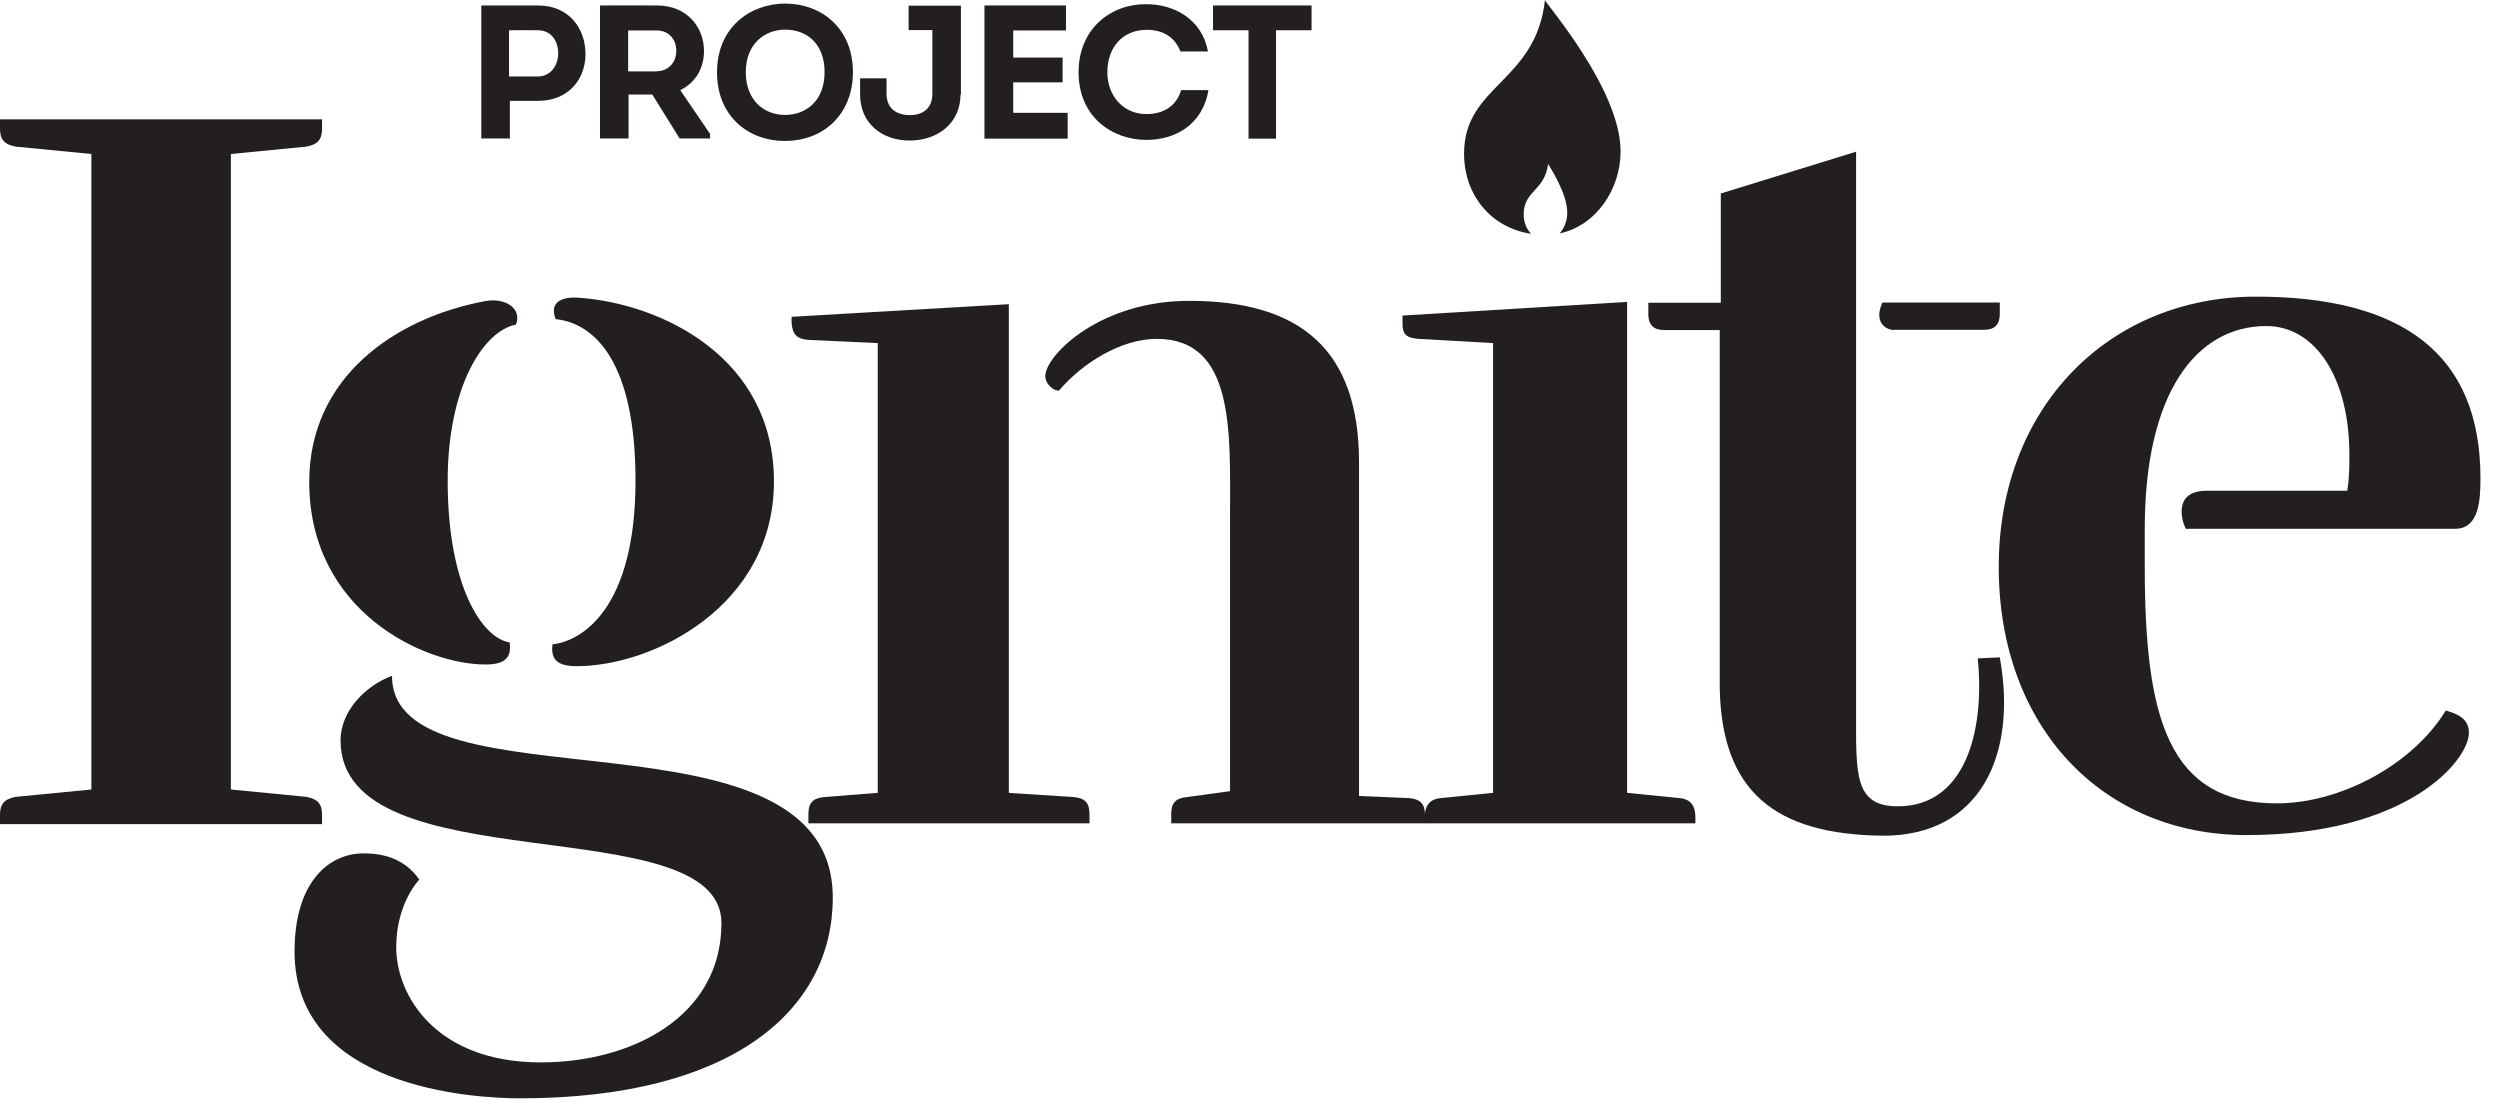
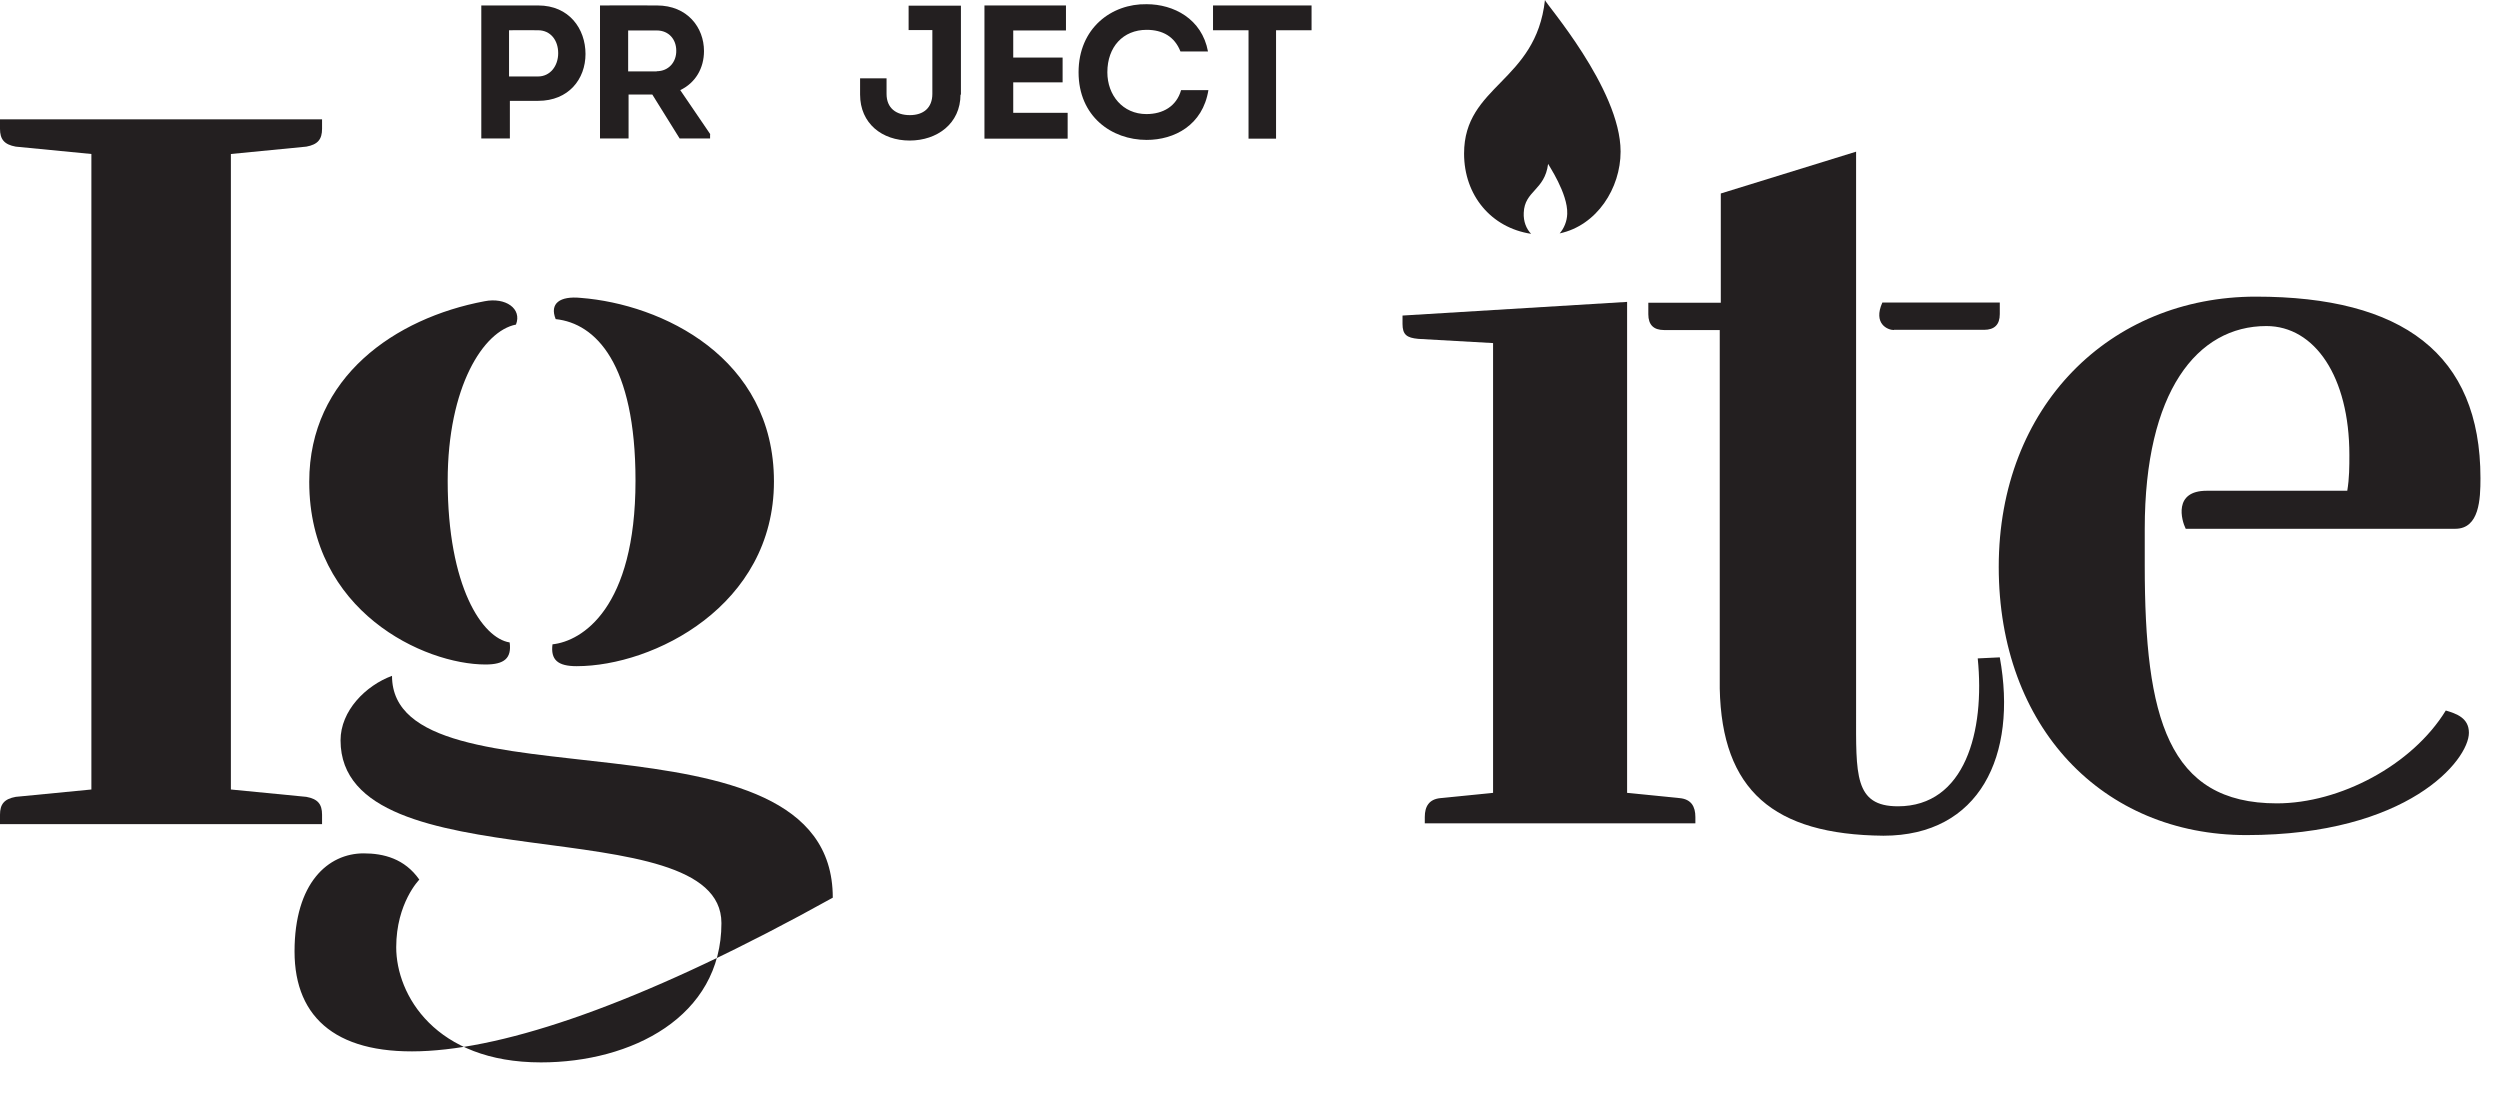
<svg xmlns="http://www.w3.org/2000/svg" width="119" height="53" viewBox="0 0 119 53" fill="none">
  <path d="M25.61 3.64C26.19 3.64 26.57 3.14 26.57 2.53C26.57 1.92 26.21 1.44 25.61 1.44C25.15 1.43 24.69 1.44 24.23 1.44V3.64H25.61ZM22.91 6.59V0.26C23.82 0.26 24.71 0.26 25.62 0.26C27.09 0.26 27.87 1.37 27.87 2.57C27.87 3.77 27.06 4.8 25.62 4.8H24.27V6.59H22.91Z" fill="#231F20" />
  <path d="M31.26 3.39C31.83 3.39 32.2 2.95 32.19 2.41C32.19 1.88 31.84 1.45 31.26 1.45H29.9V3.4H31.26V3.39ZM33.8 6.4V6.59H32.35L31.05 4.5H29.92V6.59H28.56V0.26C29.46 0.26 30.36 0.25 31.27 0.26C32.72 0.26 33.51 1.31 33.51 2.43C33.51 3.24 33.11 3.94 32.38 4.29L33.81 6.39L33.8 6.4Z" fill="#231F20" />
-   <path d="M37.37 5.47C38.35 5.47 39.25 4.82 39.25 3.43C39.25 2.04 38.36 1.41 37.38 1.41C36.4 1.41 35.5 2.09 35.5 3.43C35.5 4.77 36.36 5.47 37.37 5.47ZM37.35 6.71C35.66 6.71 34.13 5.57 34.13 3.44C34.13 1.31 35.7 0.17 37.38 0.17C39.06 0.17 40.6 1.31 40.6 3.44C40.6 5.37 39.27 6.71 37.35 6.71Z" fill="#231F20" />
  <path d="M45.72 4.5C45.72 5.88 44.61 6.69 43.3 6.69C41.99 6.69 40.94 5.88 40.94 4.5V3.73H42.2V4.47C42.2 5.15 42.66 5.48 43.31 5.48C43.96 5.48 44.38 5.13 44.38 4.47V1.43H43.25V0.27H45.74V4.51L45.72 4.5Z" fill="#231F20" />
  <path d="M46.86 0.26V6.6H50.82V5.37H48.23V3.92H50.58V2.74H48.23V1.45H50.74V0.26H46.86Z" fill="#231F20" />
  <path d="M54.58 0.2C55.86 0.2 57.21 0.89 57.5 2.45H56.19C55.91 1.74 55.34 1.42 54.58 1.42C53.46 1.42 52.71 2.23 52.71 3.44C52.71 4.53 53.44 5.43 54.57 5.43C55.36 5.43 56 5.06 56.22 4.29H57.52C57.25 5.96 55.9 6.66 54.58 6.66C52.91 6.66 51.34 5.54 51.34 3.44C51.34 1.34 52.91 0.17 54.58 0.2Z" fill="#231F20" />
  <path d="M57.74 0.26V1.44H59.43V6.6H60.74V1.44H62.43V0.26H57.74Z" fill="#231F20" />
  <path d="M10.99 37.58L14.58 37.93C15.13 38.03 15.33 38.28 15.33 38.78V39.23H0V38.78C0 38.28 0.2 38.03 0.75 37.93L4.35 37.58V7.33L0.75 6.98C0.2 6.88 0 6.63 0 6.13V5.68H15.33V6.13C15.33 6.63 15.13 6.88 14.58 6.98L10.99 7.33V37.58Z" fill="#231F20" />
-   <path d="M26.3 30.67C27.7 30.52 30.25 28.96 30.25 22.88C30.25 17.3 28.35 15.39 26.45 15.19C26.15 14.44 26.65 14.08 27.65 14.18C31.49 14.48 36.84 17 36.84 22.92C36.84 28.84 31.1 31.71 27.45 31.71C26.55 31.71 26.2 31.41 26.3 30.66M14.72 22.93C14.72 17.95 18.81 15.14 23.06 14.34C24.06 14.14 24.86 14.69 24.56 15.45C23.01 15.75 21.31 18.41 21.31 22.89C21.31 27.92 22.96 30.38 24.26 30.58C24.36 31.33 24.01 31.63 23.11 31.63C20.21 31.63 14.72 29.12 14.72 22.94M39.64 42.73C39.64 48.06 34.89 52.28 24.76 52.28C22.46 52.28 14.02 51.77 14.02 45.29C14.02 42.02 15.62 40.62 17.31 40.62C18.26 40.62 19.26 40.87 19.96 41.87C19.96 41.87 18.86 42.98 18.86 45.09C18.86 47.35 20.71 50.57 25.75 50.57C30.05 50.57 34.34 48.41 34.34 43.94C34.34 38.36 16.21 42.18 16.21 35.24C16.21 33.83 17.41 32.63 18.66 32.17C18.66 38.75 39.64 33.17 39.64 42.72" fill="#231F20" />
-   <path d="M67.08 37.99C67.63 38.04 67.83 38.29 67.83 38.79V39.19H55.75V38.74C55.75 38.24 55.95 37.99 56.5 37.94L58.55 37.66V24.57C58.55 20.6 58.8 16.13 55.06 16.13C53.36 16.13 51.51 17.29 50.41 18.59C50.21 18.64 49.71 18.29 49.76 17.84C49.86 16.83 52.41 14.32 56.6 14.32C61.94 14.32 64.69 16.68 64.69 22.01V37.89L67.09 37.99H67.08ZM48.01 37.74L51.11 37.94C51.66 37.99 51.86 38.24 51.86 38.74V39.19H38.48V38.74C38.48 38.24 38.68 37.99 39.23 37.94L41.78 37.74V16.33L38.48 16.18C37.93 16.13 37.73 15.93 37.68 15.38V15.08L48.02 14.48V37.75L48.01 37.74Z" fill="#231F20" />
+   <path d="M26.3 30.67C27.7 30.52 30.25 28.96 30.25 22.88C30.25 17.3 28.35 15.39 26.45 15.19C26.15 14.44 26.65 14.08 27.65 14.18C31.49 14.48 36.84 17 36.84 22.92C36.84 28.84 31.1 31.71 27.45 31.71C26.55 31.71 26.2 31.41 26.3 30.66M14.72 22.93C14.72 17.95 18.81 15.14 23.06 14.34C24.06 14.14 24.86 14.69 24.56 15.45C23.01 15.75 21.31 18.41 21.31 22.89C21.31 27.92 22.96 30.38 24.26 30.58C24.36 31.33 24.01 31.63 23.11 31.63C20.21 31.63 14.72 29.12 14.72 22.94M39.64 42.73C22.46 52.28 14.02 51.77 14.02 45.29C14.02 42.02 15.62 40.62 17.31 40.62C18.26 40.62 19.26 40.87 19.96 41.87C19.96 41.87 18.86 42.98 18.86 45.09C18.86 47.35 20.71 50.57 25.75 50.57C30.05 50.57 34.34 48.41 34.34 43.94C34.34 38.36 16.21 42.18 16.21 35.24C16.21 33.83 17.41 32.63 18.66 32.17C18.66 38.75 39.64 33.17 39.64 42.72" fill="#231F20" />
  <path d="M71.06 16.33L67.51 16.13C66.96 16.08 66.76 15.93 66.76 15.42V15.02L77.45 14.37V37.74L79.95 37.99C80.5 38.04 80.7 38.39 80.7 38.89V39.19H67.82V38.89C67.82 38.39 68.02 38.04 68.57 37.99L71.07 37.74V16.33H71.06Z" fill="#231F20" />
  <path d="M90.15 15.71C89.85 15.71 89.15 15.41 89.6 14.4H95.19V14.95C95.19 15.45 94.94 15.7 94.44 15.7H90.15V15.71ZM81.86 32.79V15.71H79.21C78.71 15.71 78.46 15.46 78.46 14.96V14.41H81.91V9.21L88.35 7.22V33.89C88.35 36.85 88.25 38.38 90.34 38.38C93.54 38.38 94.49 34.81 94.14 31.34L95.19 31.29C96.04 35.96 94.24 39.78 89.65 39.78C84.41 39.73 81.96 37.61 81.86 32.78" fill="#231F20" />
  <path d="M111.73 23.36C111.83 22.76 111.83 22.2 111.83 21.65C111.83 17.93 110.18 15.52 107.88 15.52C104.58 15.52 102.09 18.64 102.09 25.17V26.93C102.09 34.16 103.19 38.24 108.38 38.24C111.37 38.24 114.82 36.43 116.42 33.82C116.92 33.97 117.52 34.17 117.52 34.88C117.52 36.18 114.62 39.75 106.93 39.75C100.09 39.75 95.14 34.62 95.14 26.98C95.14 19.34 100.43 14.12 107.38 14.12C114.33 14.12 118.07 16.83 118.07 22.76C118.07 23.76 118.02 25.17 116.87 25.17H104.04C103.84 24.77 103.44 23.36 105.04 23.36H111.73Z" fill="#231F20" />
  <path d="M77.14 7.21C77.14 4.22 73.52 0.11 73.54 0C73.11 3.92 69.69 4.05 69.69 7.31C69.69 9.3 70.98 10.84 72.88 11.13C72.65 10.89 72.51 10.54 72.53 10.13C72.57 9.07 73.53 9.07 73.69 7.8C73.69 7.83 74.64 9.21 74.6 10.18C74.59 10.53 74.45 10.87 74.24 11.11C76.02 10.73 77.14 8.95 77.14 7.22" fill="#231F20" />
</svg>